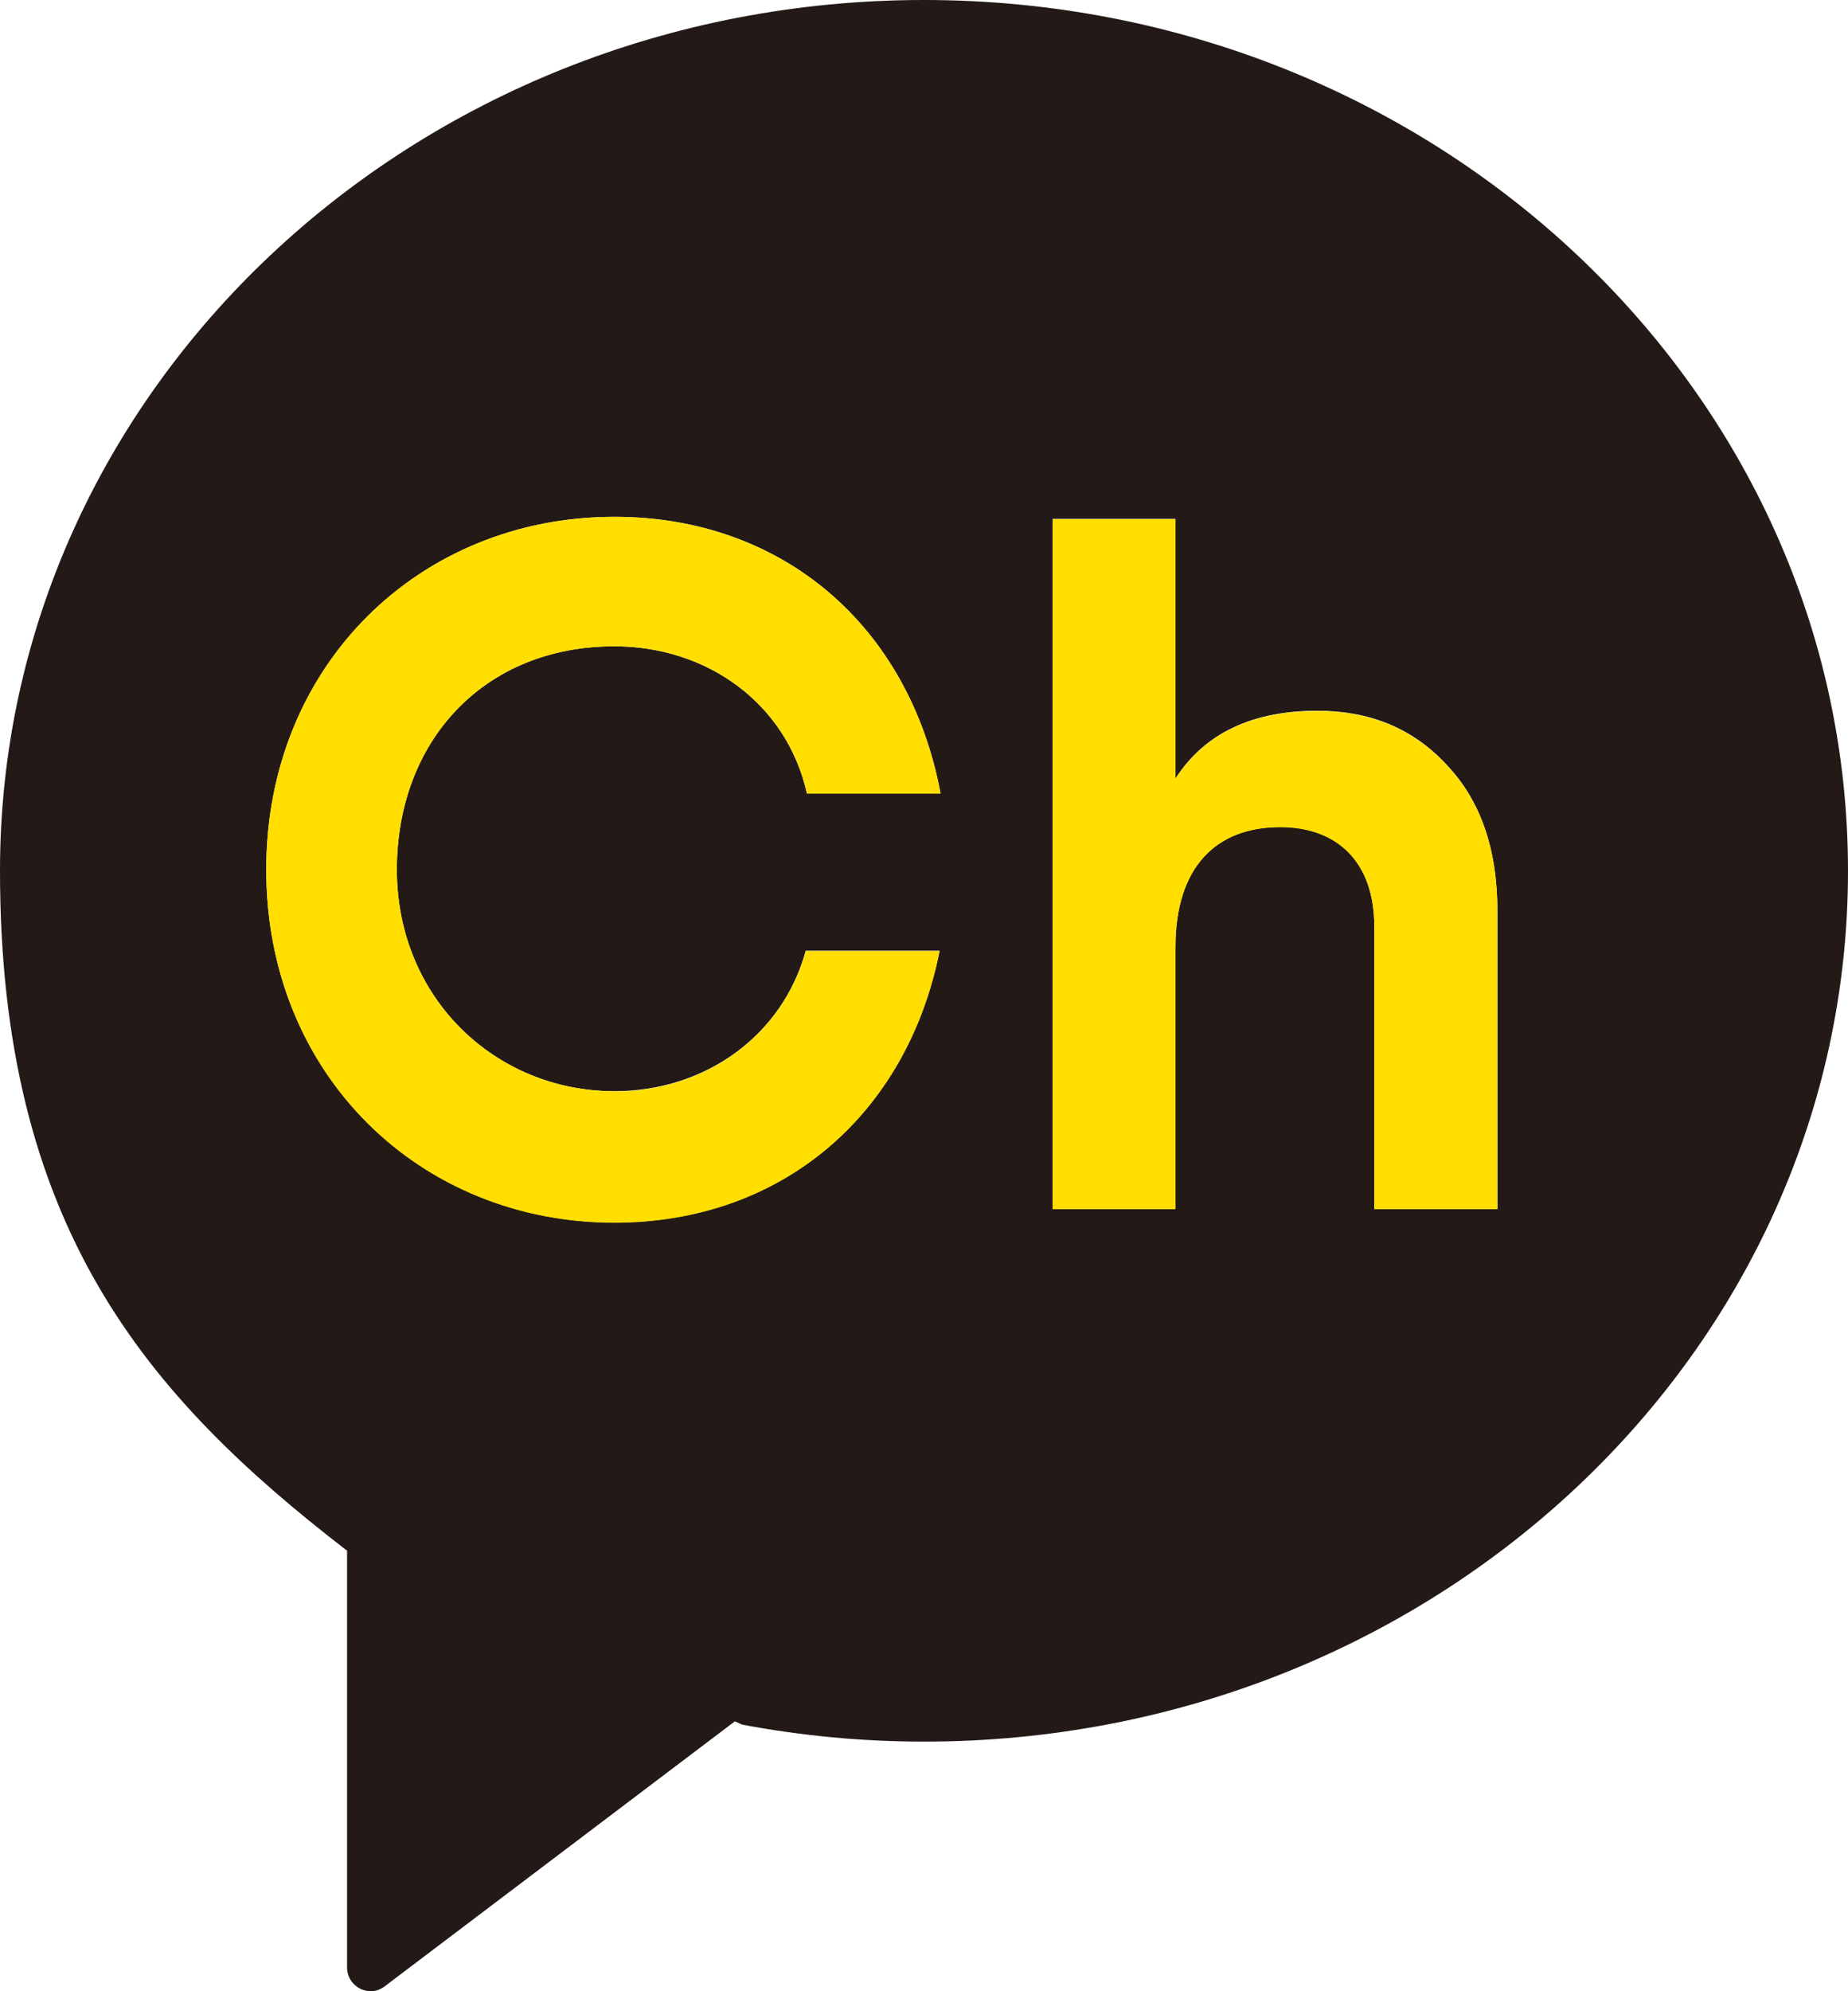
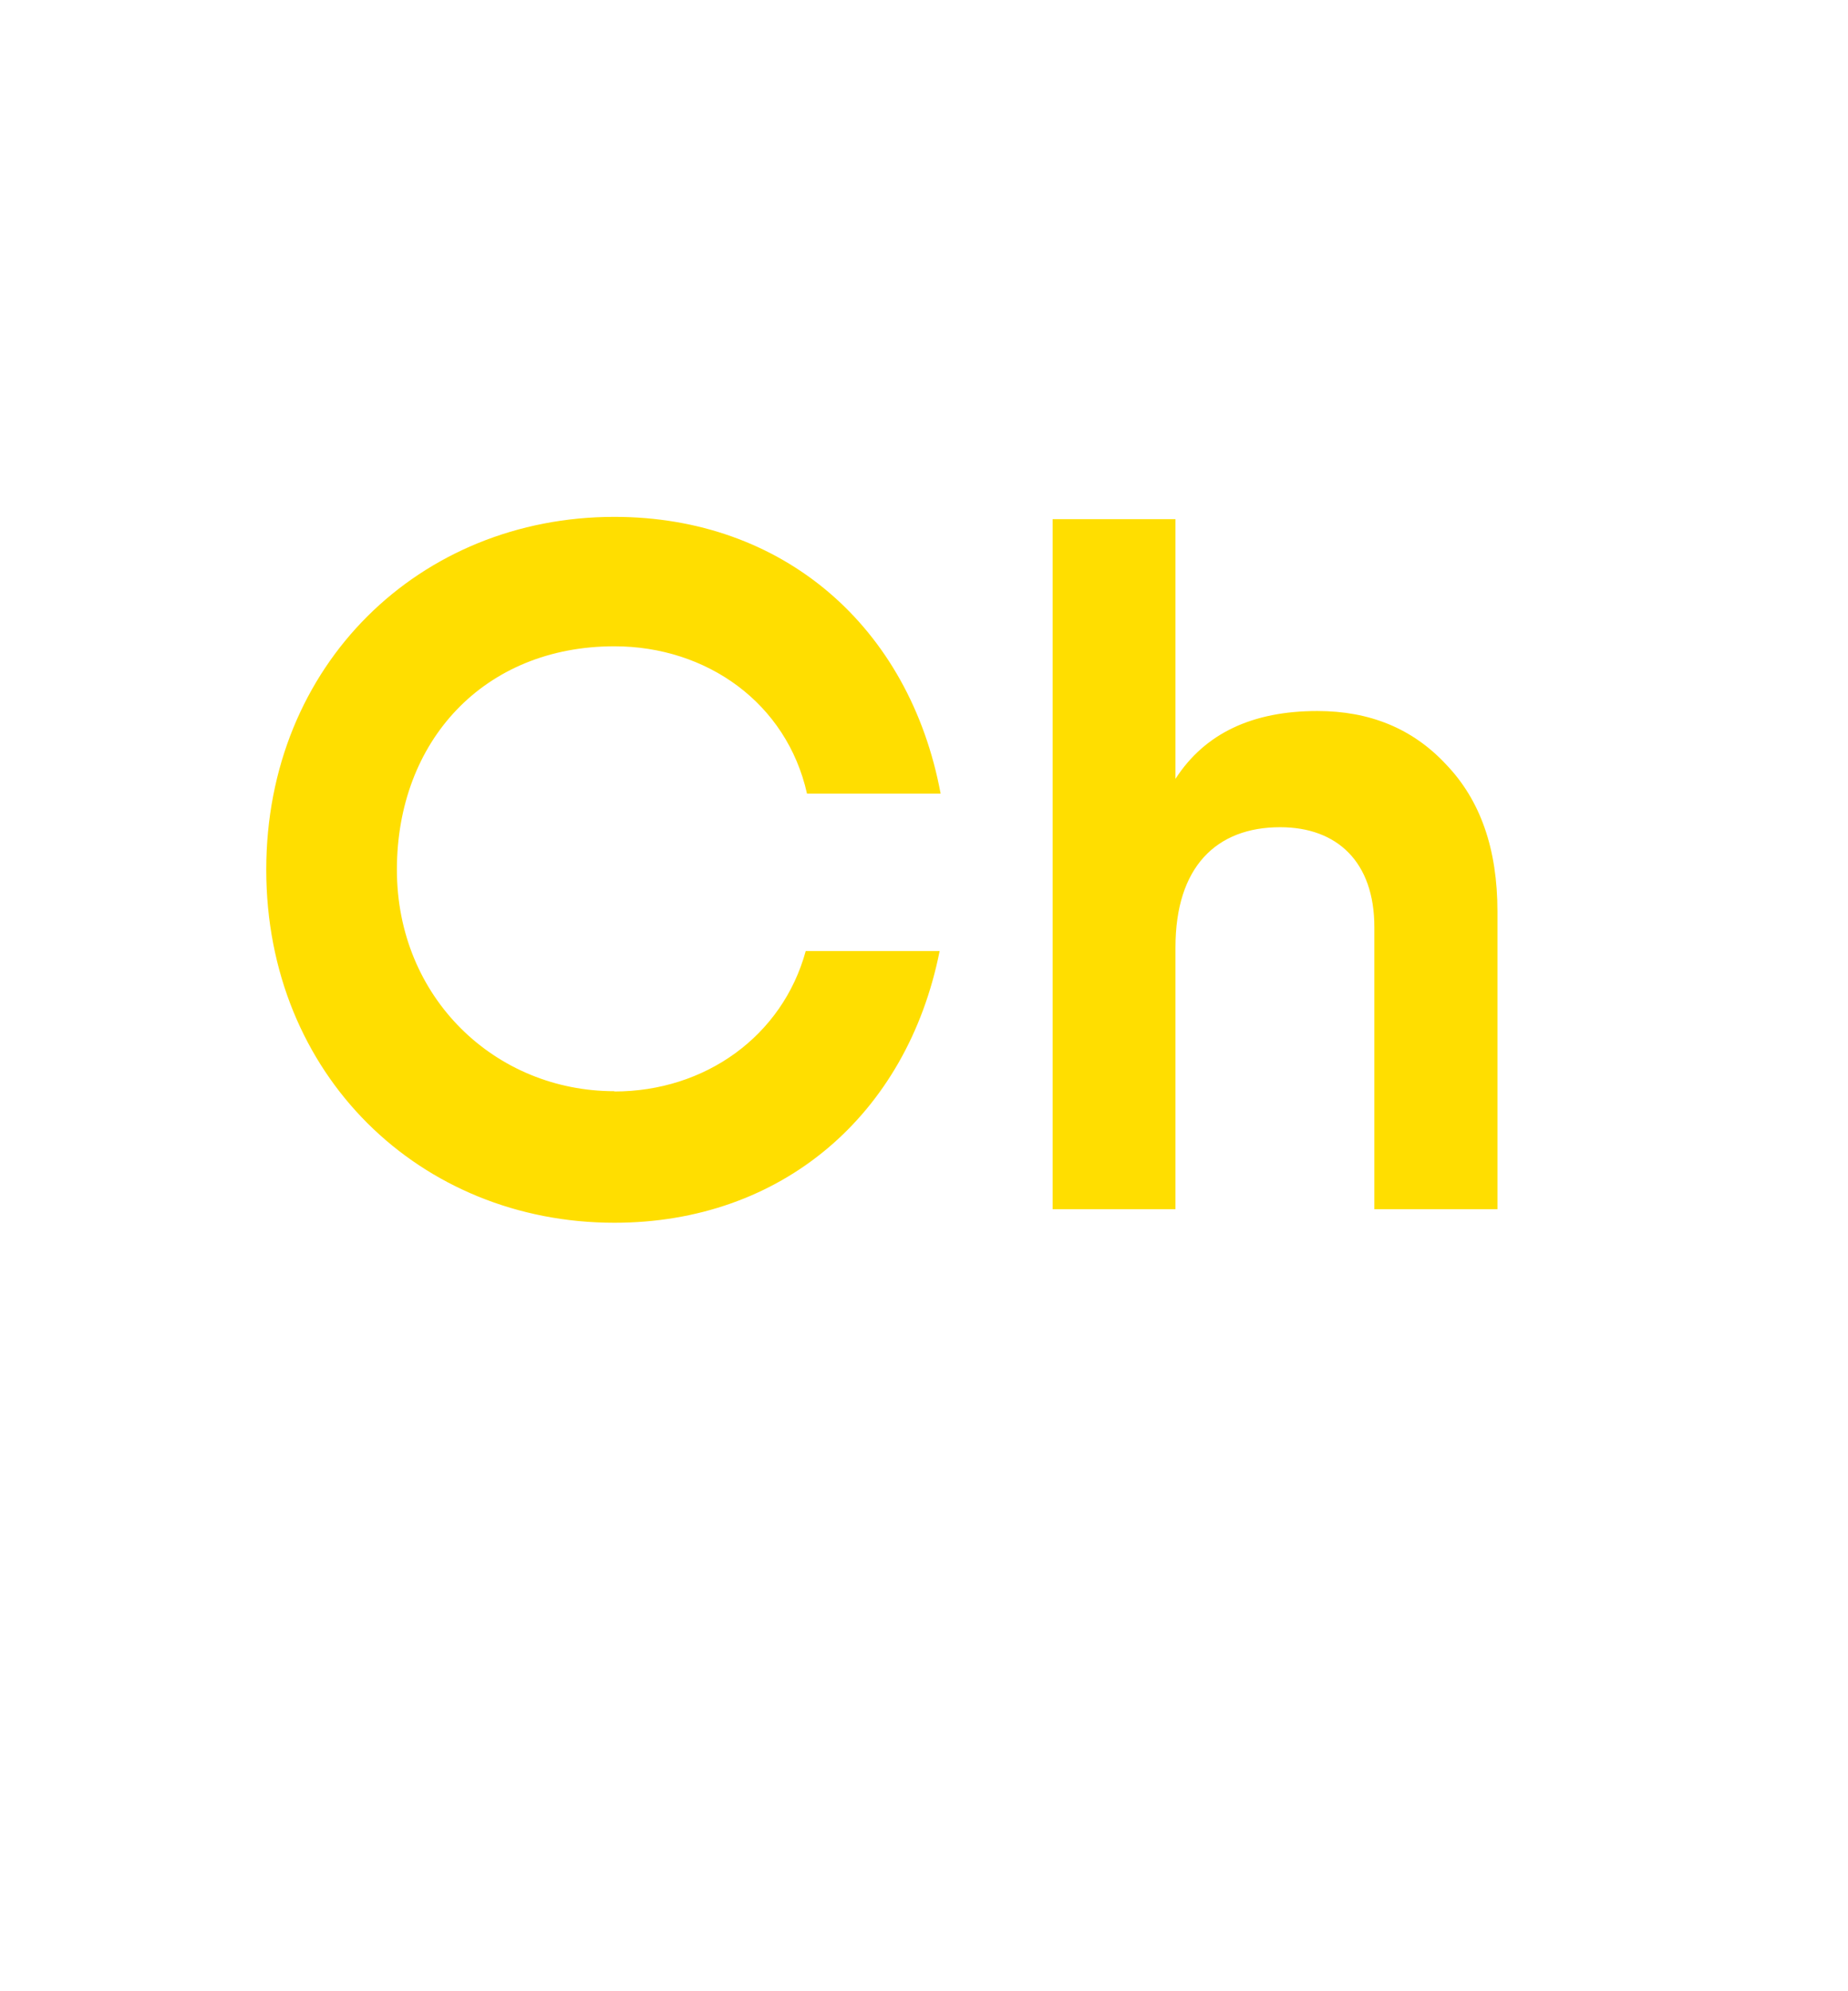
<svg xmlns="http://www.w3.org/2000/svg" width="26" height="28" viewBox="0 0 26 28" fill="none">
-   <path d="M13 0C5.82 0 0 5.483 0 12.243C0 17.237 2.053 19.622 4.869 21.795L4.883 21.802V27.663C4.883 27.94 5.194 28.098 5.41 27.933L10.339 24.205L10.445 24.252C11.272 24.407 12.127 24.49 13 24.49C20.18 24.49 26 19.007 26 12.247C26 5.487 20.18 0 13 0ZM8.643 15.344C9.919 15.344 11.007 14.567 11.336 13.369H13.219C12.76 15.679 10.993 17.19 8.643 17.19C5.912 17.19 3.746 15.114 3.746 12.229C3.746 9.343 5.912 7.267 8.643 7.267C11.018 7.267 12.795 8.811 13.233 11.16H11.353C11.067 9.883 9.94 9.088 8.643 9.088C6.806 9.088 5.583 10.423 5.583 12.229C5.583 14.035 6.972 15.344 8.643 15.344ZM21.064 16.999H19.336V13.031C19.336 12.117 18.813 11.628 18.011 11.628C17.113 11.628 16.537 12.185 16.537 13.319V16.999H14.809V7.296H16.537V10.948C16.951 10.307 17.622 9.994 18.534 9.994C19.269 9.994 19.873 10.239 20.343 10.743C20.827 11.246 21.067 11.93 21.067 12.815V16.999H21.064Z" fill="#231916" />
  <path fill-rule="evenodd" clip-rule="evenodd" d="M11.336 13.373C11.008 14.571 9.919 15.348 8.644 15.348V15.344C6.972 15.344 5.584 14.035 5.584 12.229C5.584 10.423 6.806 9.088 8.644 9.088C9.94 9.088 11.068 9.883 11.354 11.16H13.234C12.796 8.811 11.018 7.268 8.644 7.268C5.912 7.268 3.746 9.34 3.746 12.229C3.746 15.118 5.912 17.194 8.644 17.194C10.993 17.194 12.76 15.683 13.22 13.373H11.336ZM19.336 17.003H21.064H21.068V12.819C21.068 11.934 20.827 11.25 20.343 10.747C19.873 10.243 19.269 9.998 18.534 9.998C17.622 9.998 16.951 10.311 16.538 10.952V7.3H14.81V17.003H16.538V13.322C16.538 12.189 17.114 11.632 18.011 11.632C18.813 11.632 19.336 12.121 19.336 13.035V17.003Z" fill="#FFDE00" />
</svg>